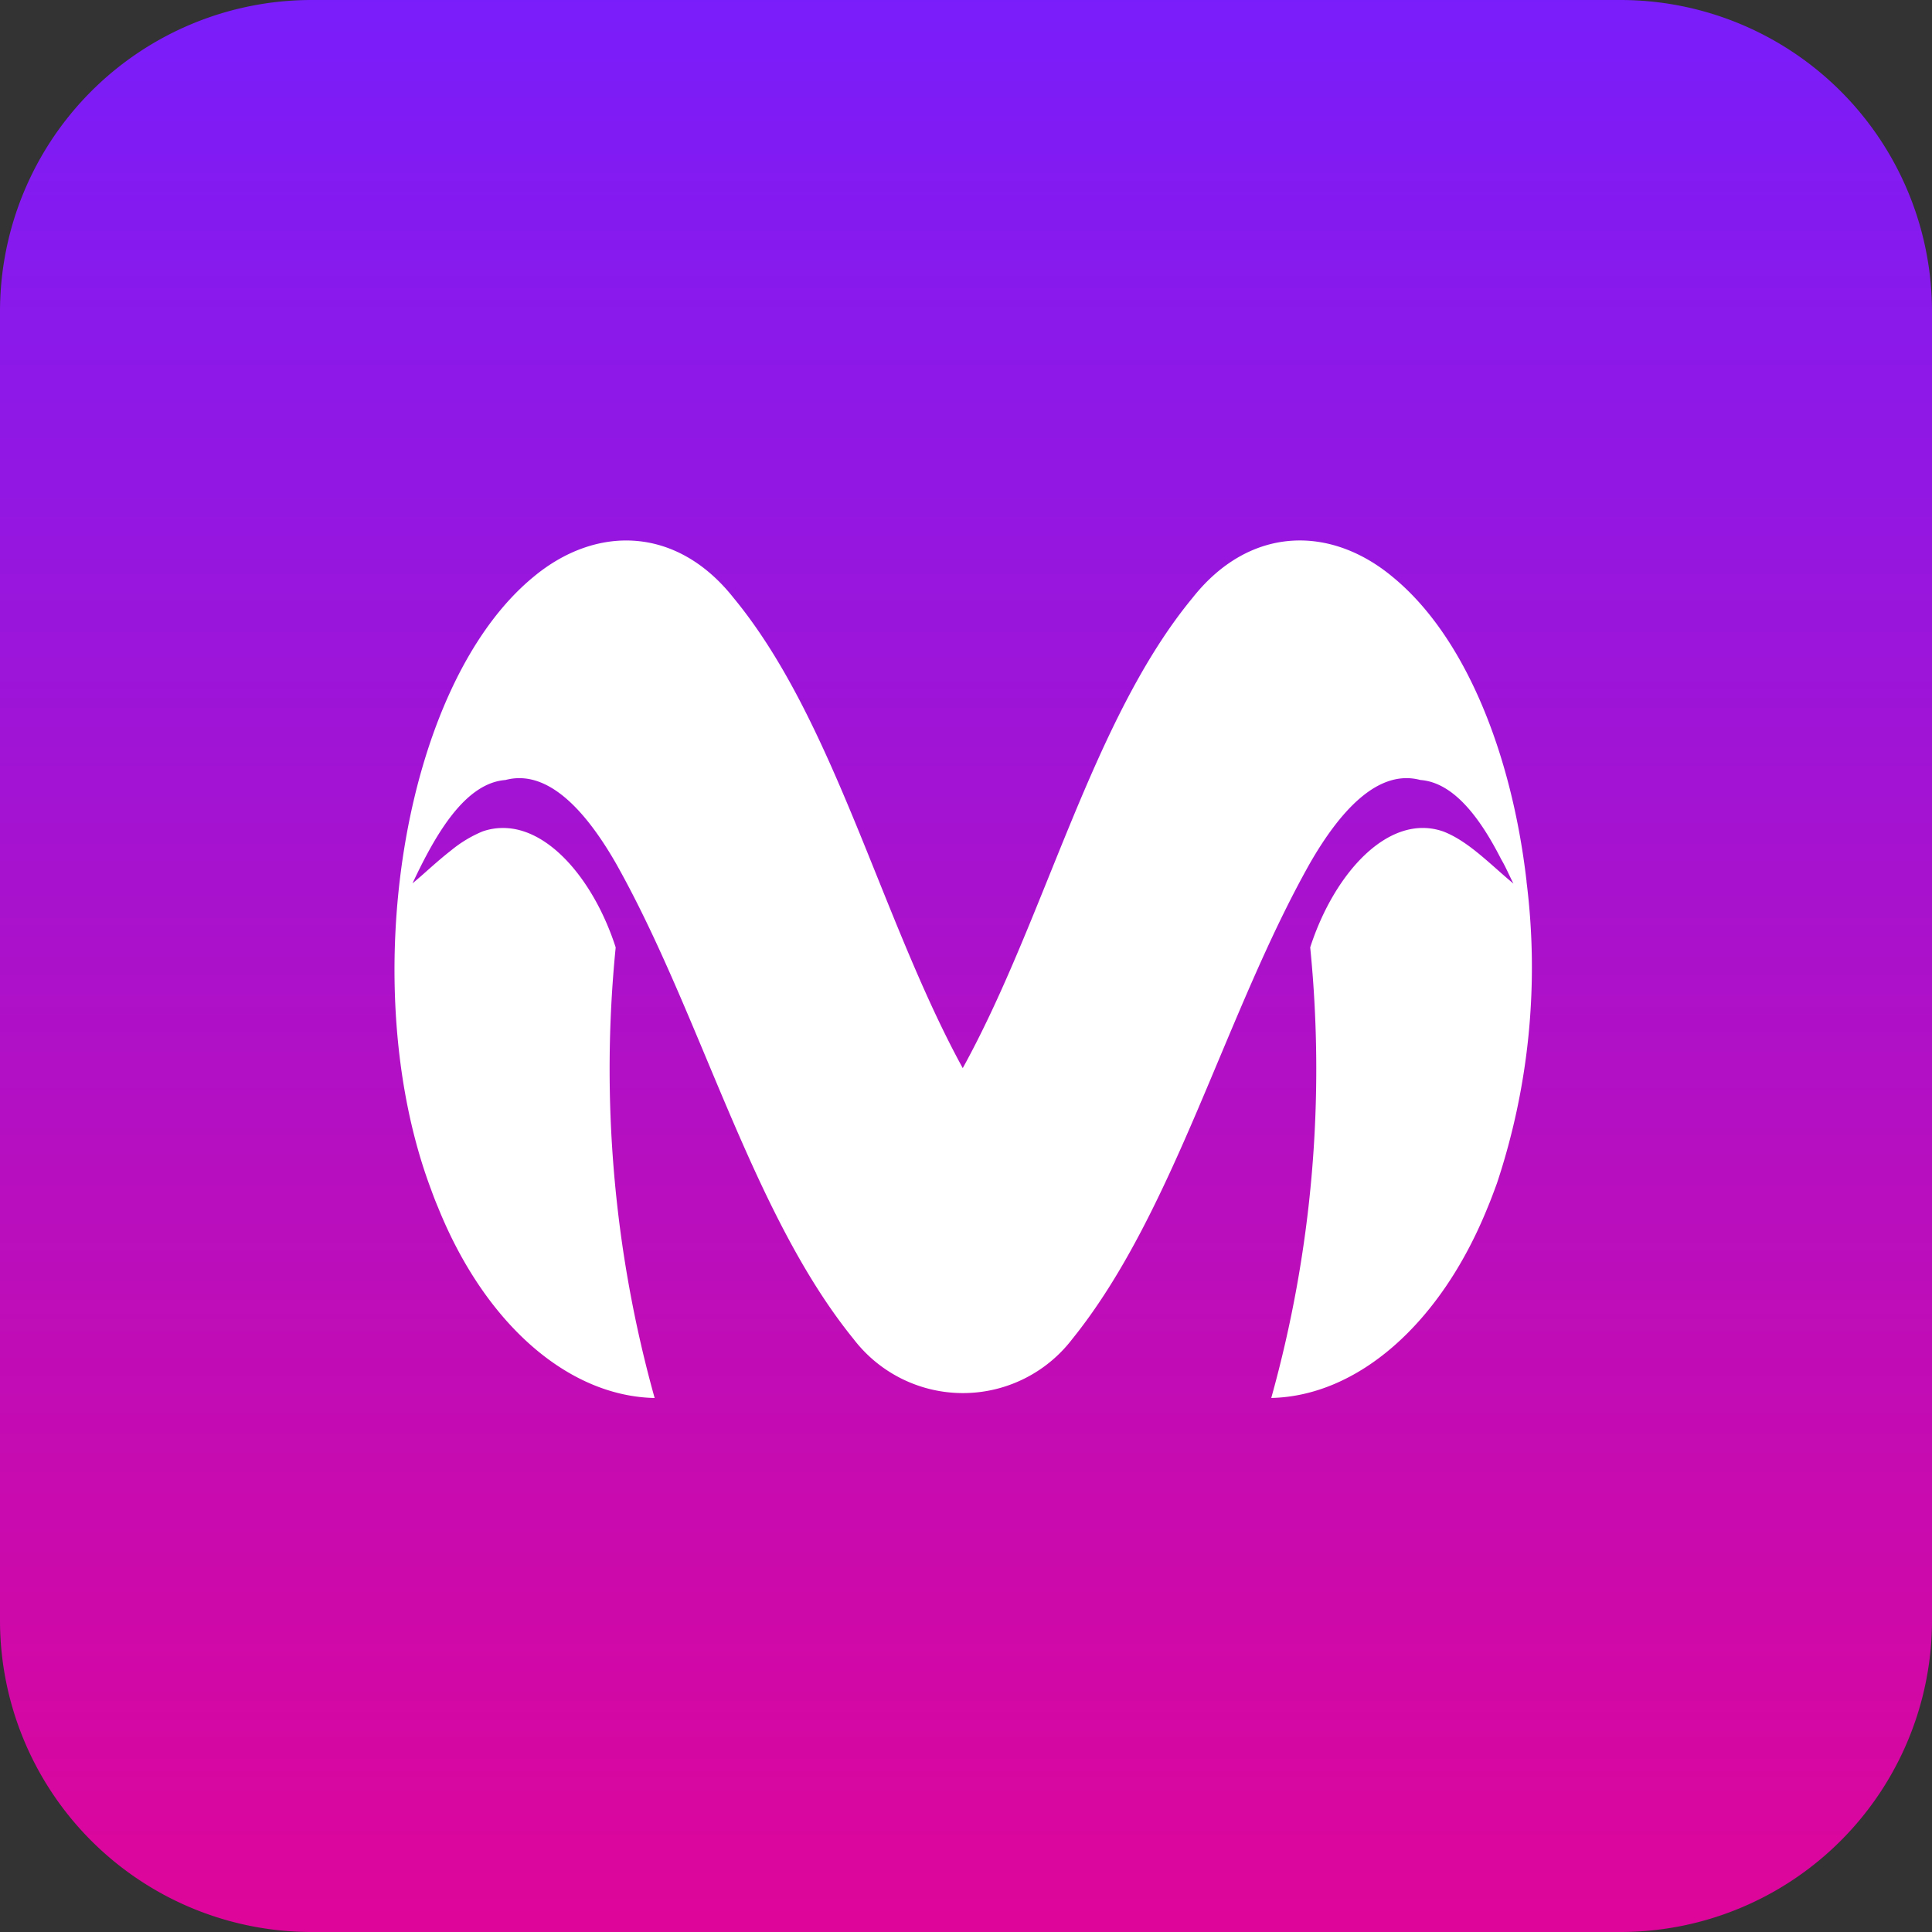
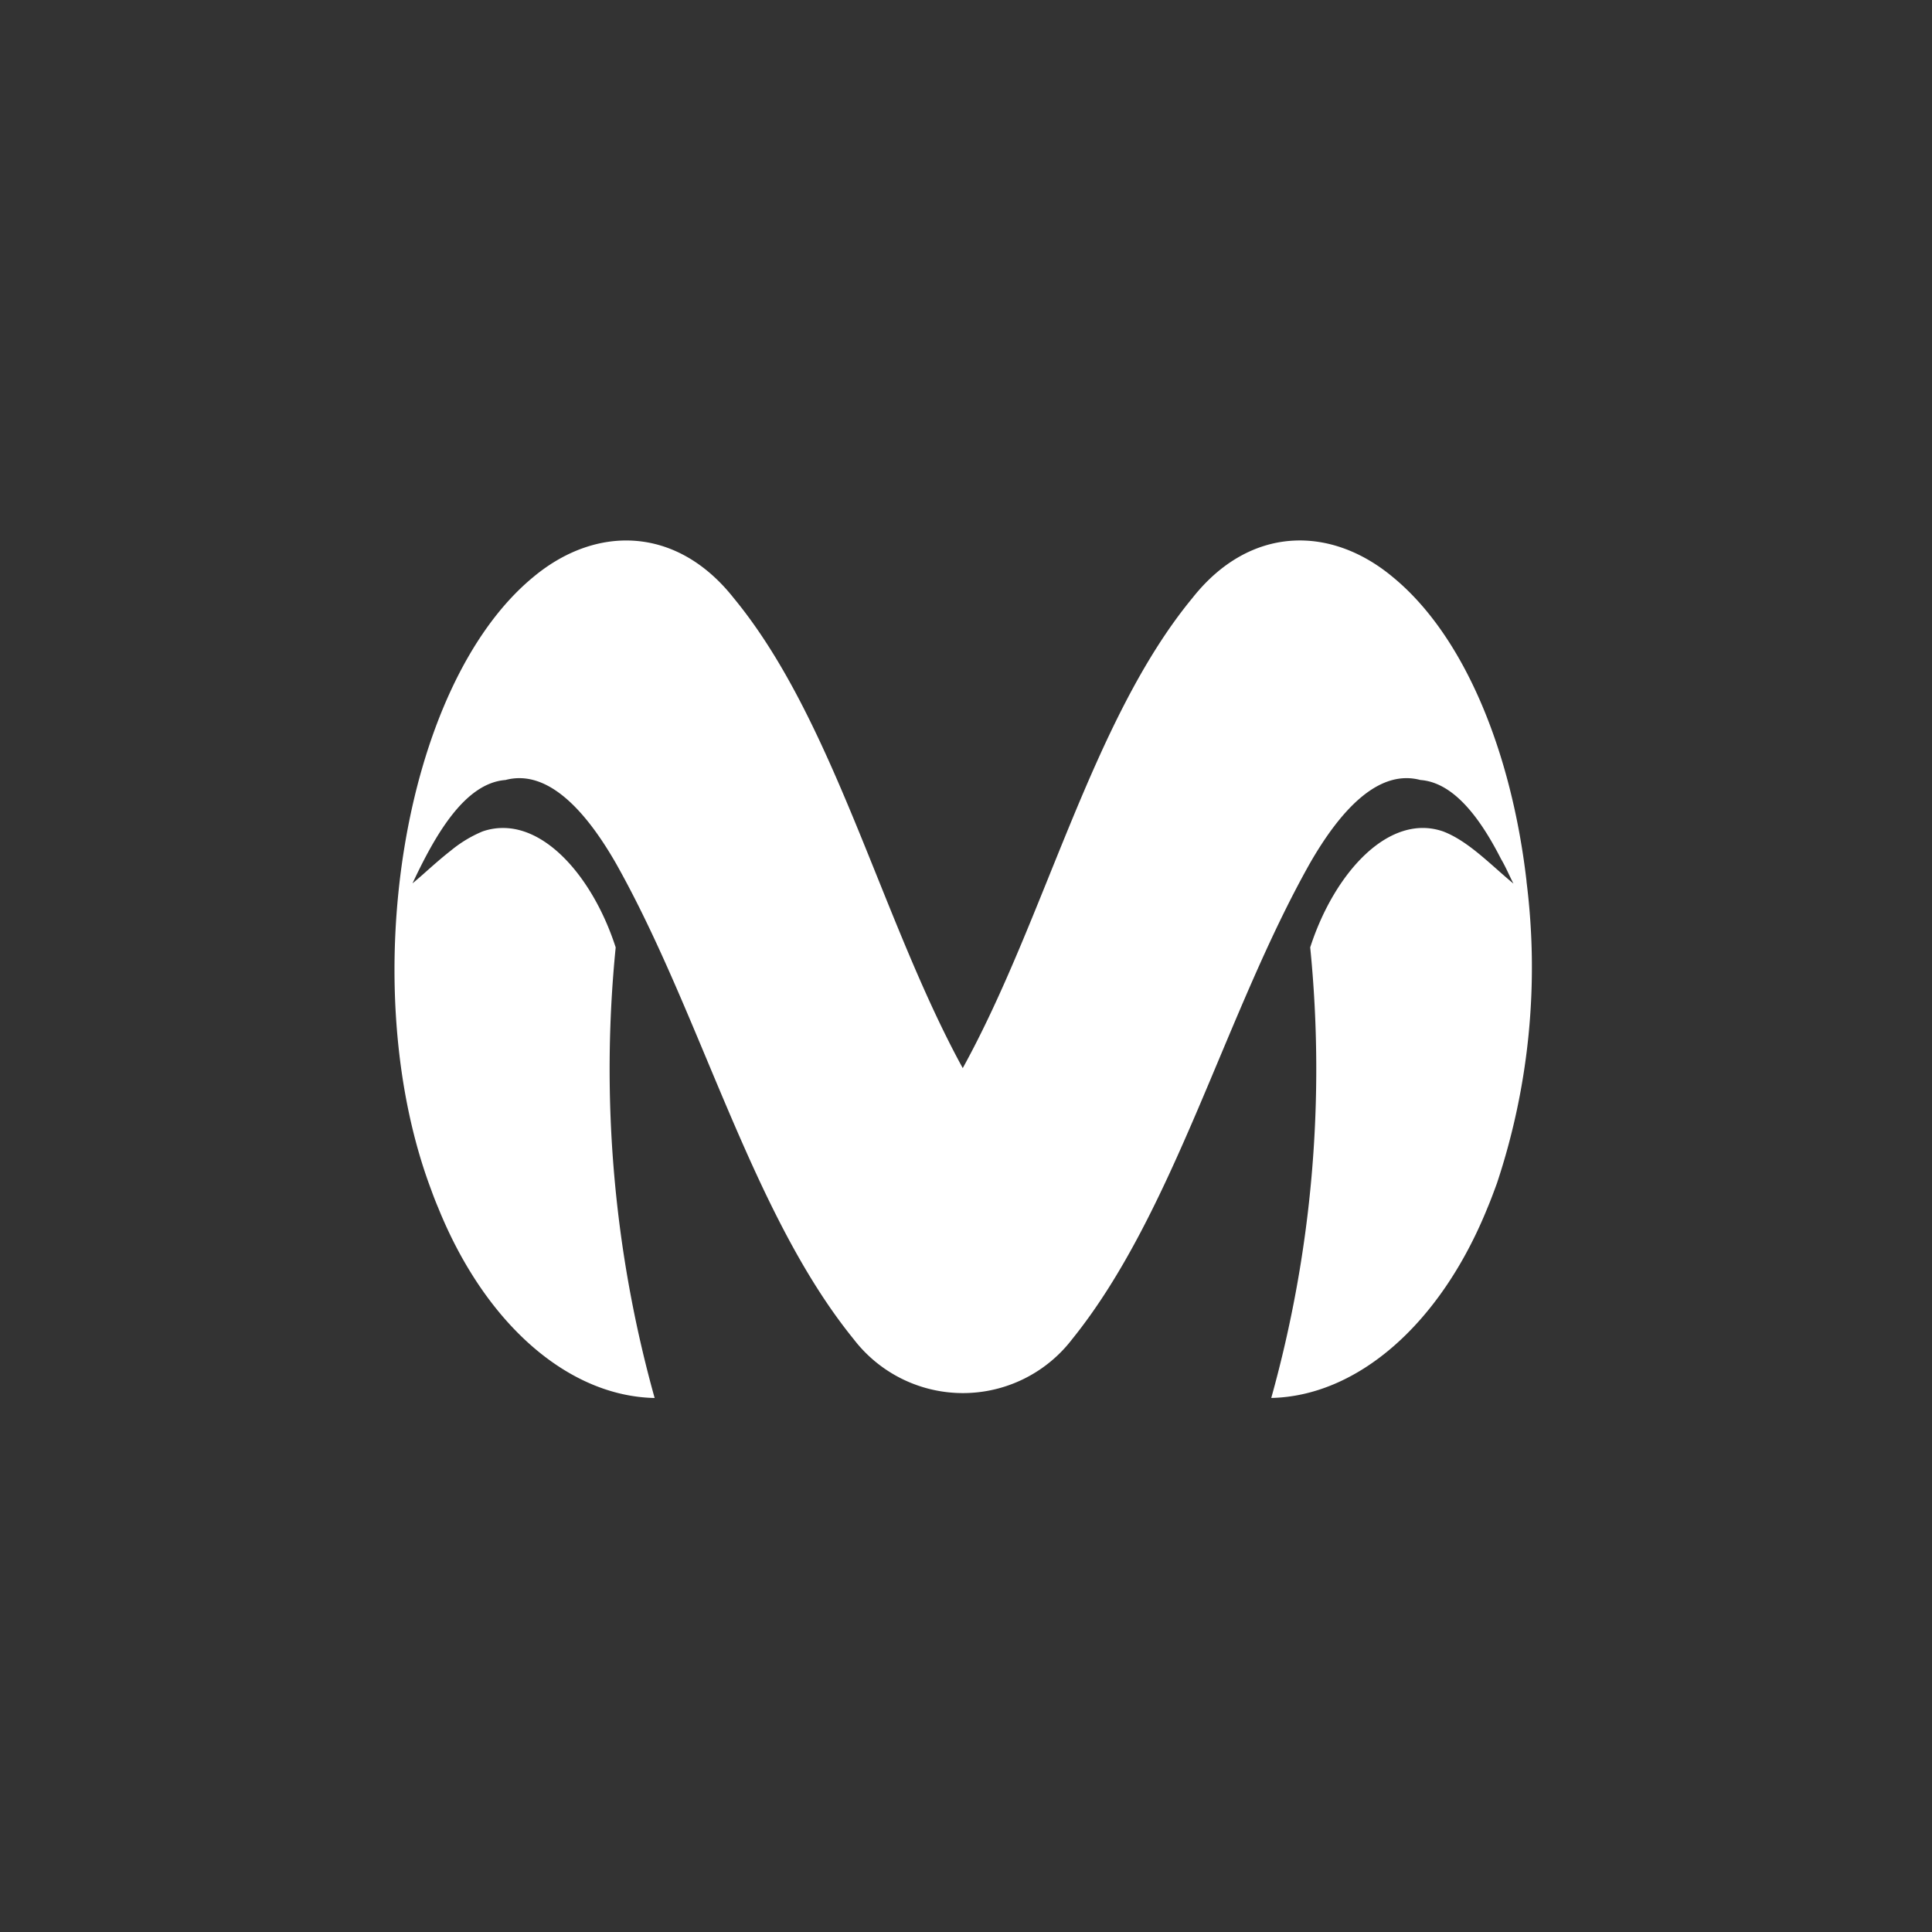
<svg xmlns="http://www.w3.org/2000/svg" width="124" height="124" viewBox="0 0 124 124">
  <rect x="0" y="0" width="124" height="124" fill="#333333" stroke="none" />
  <defs>
    <linearGradient id="linear-gradient" x1="0.5" x2="0.5" y2="1" gradientUnits="objectBoundingBox">
      <stop offset="0" stop-color="#791dfb" />
      <stop offset="1" stop-color="#df0599" />
    </linearGradient>
  </defs>
  <g id="mazau" transform="translate(9750 -730)">
-     <path id="Path_14249" data-name="Path 14249" d="M20,0h84a20,20,0,0,1,20,20v84a20,20,0,0,1-20,20H20A20,20,0,0,1,0,104V20A20,20,0,0,1,20,0Z" transform="translate(-9750 730)" fill="url(#linear-gradient)" />
    <path id="Path_14247" data-name="Path 14247" d="M1011.248,2206.475c-3.025,7.476-8.355,12.08-13.877,12.2a78.548,78.548,0,0,0,2.5-28.919c1.55-4.8,5.067-8.656,8.545-7.437,1.626.629,3.025,2.125,4.5,3.344l-.024-.045-.042-.081h0l.042.081.024.045c-.265-.511-.491-1.062-.794-1.573-1.324-2.6-3.025-4.919-5.18-5.077-2.8-.747-5.255,2.165-7.071,5.313-5.483,9.719-8.734,22.467-15.276,30.573a8.834,8.834,0,0,1-14.028,0c-6.579-8.1-9.793-20.854-15.276-30.573-1.815-3.147-4.272-6.06-7.071-5.313-2.6.2-4.493,3.491-5.966,6.634.211-.175.42-.355.628-.537.609-.54,1.223-1.092,1.856-1.584a8.033,8.033,0,0,1,2-1.207,3.951,3.951,0,0,1,1.312-.226c3.025-.016,5.889,3.462,7.245,7.665a78.575,78.575,0,0,0,2.5,28.919h-.011c-5.521-.117-10.852-4.721-13.877-12.2q-.243-.573-.454-1.163c-4.879-12.937-1.924-32.338,6.553-39.326,4.008-3.345,9.188-3.3,12.856,1.338,6.465,7.831,9.453,20.578,14.708,30.18,5.294-9.6,8.281-22.35,14.746-30.18,3.668-4.643,8.848-4.683,12.856-1.338,4.651,3.817,7.637,11.332,8.583,19.517v.04a43.934,43.934,0,0,1-1.9,19.355C1011.659,2205.432,1011.466,2205.96,1011.248,2206.475Z" transform="translate(-10665.779 -1398.951)" fill="#fff" />
  </g>
</svg>